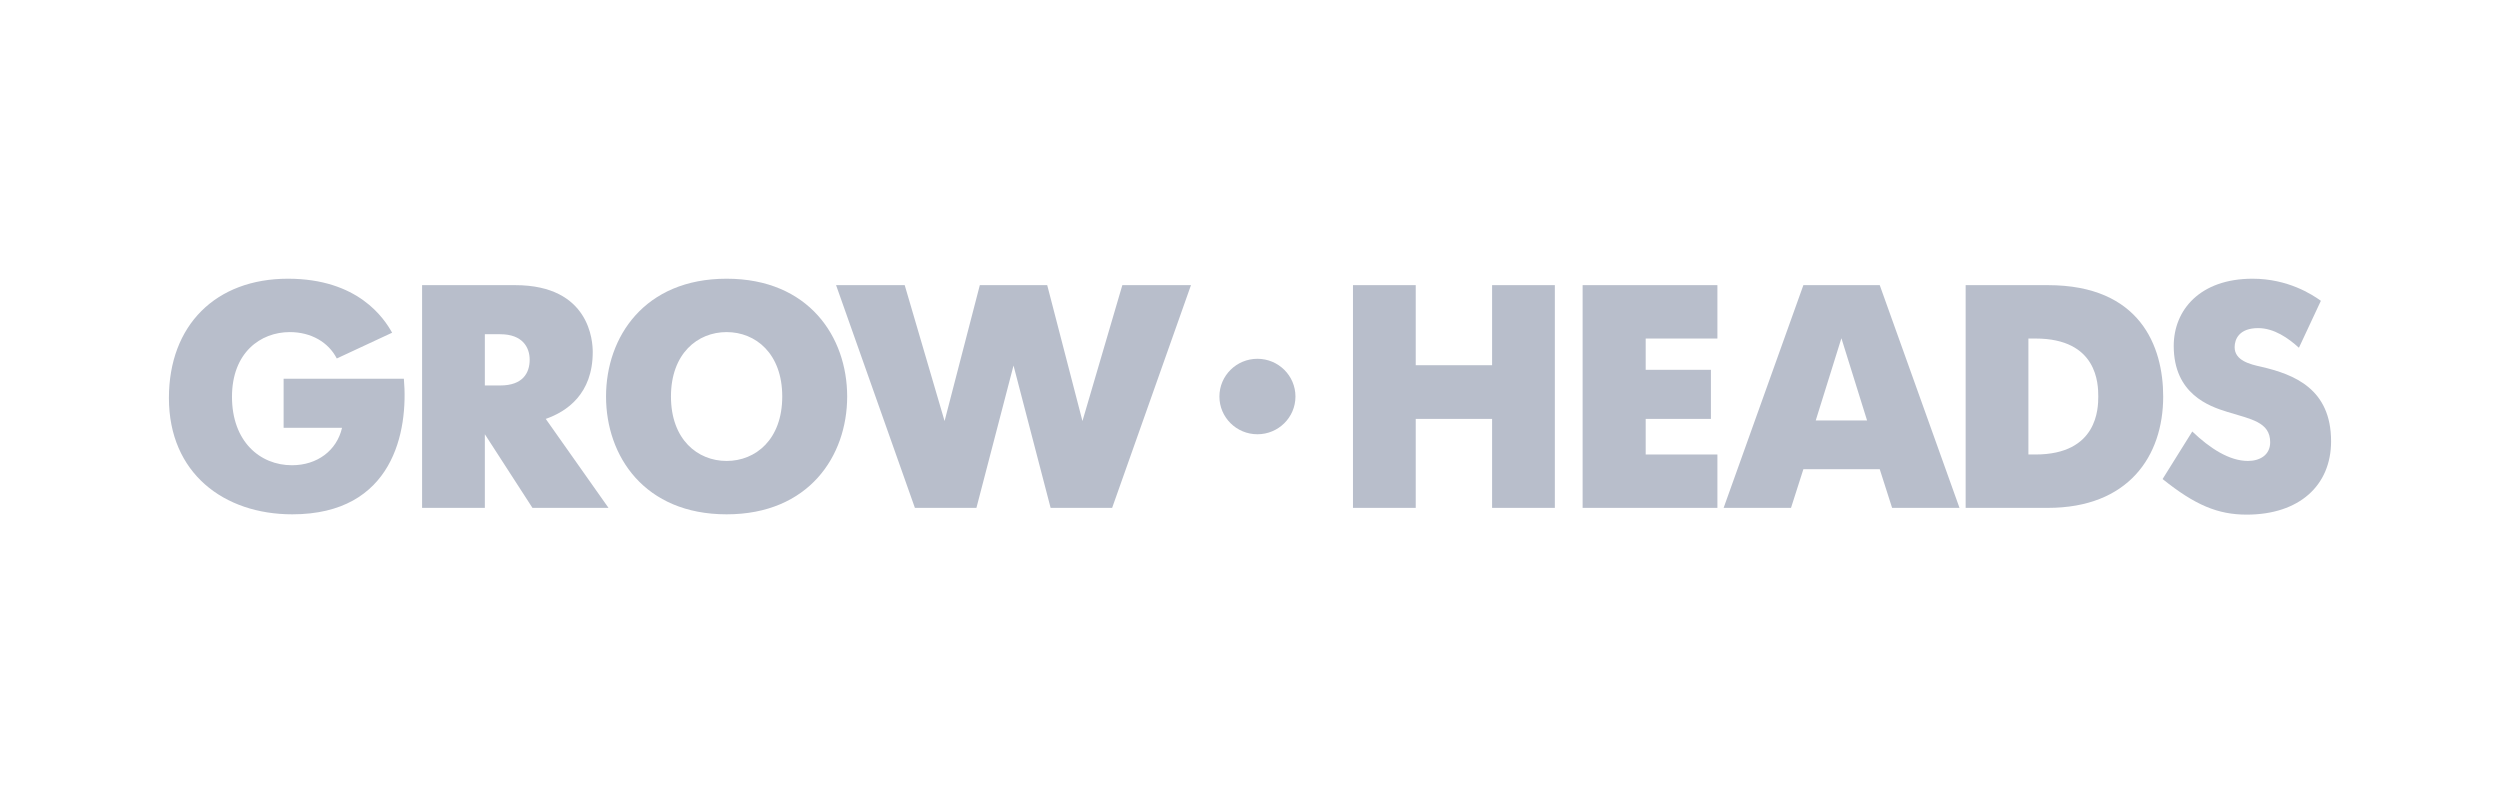
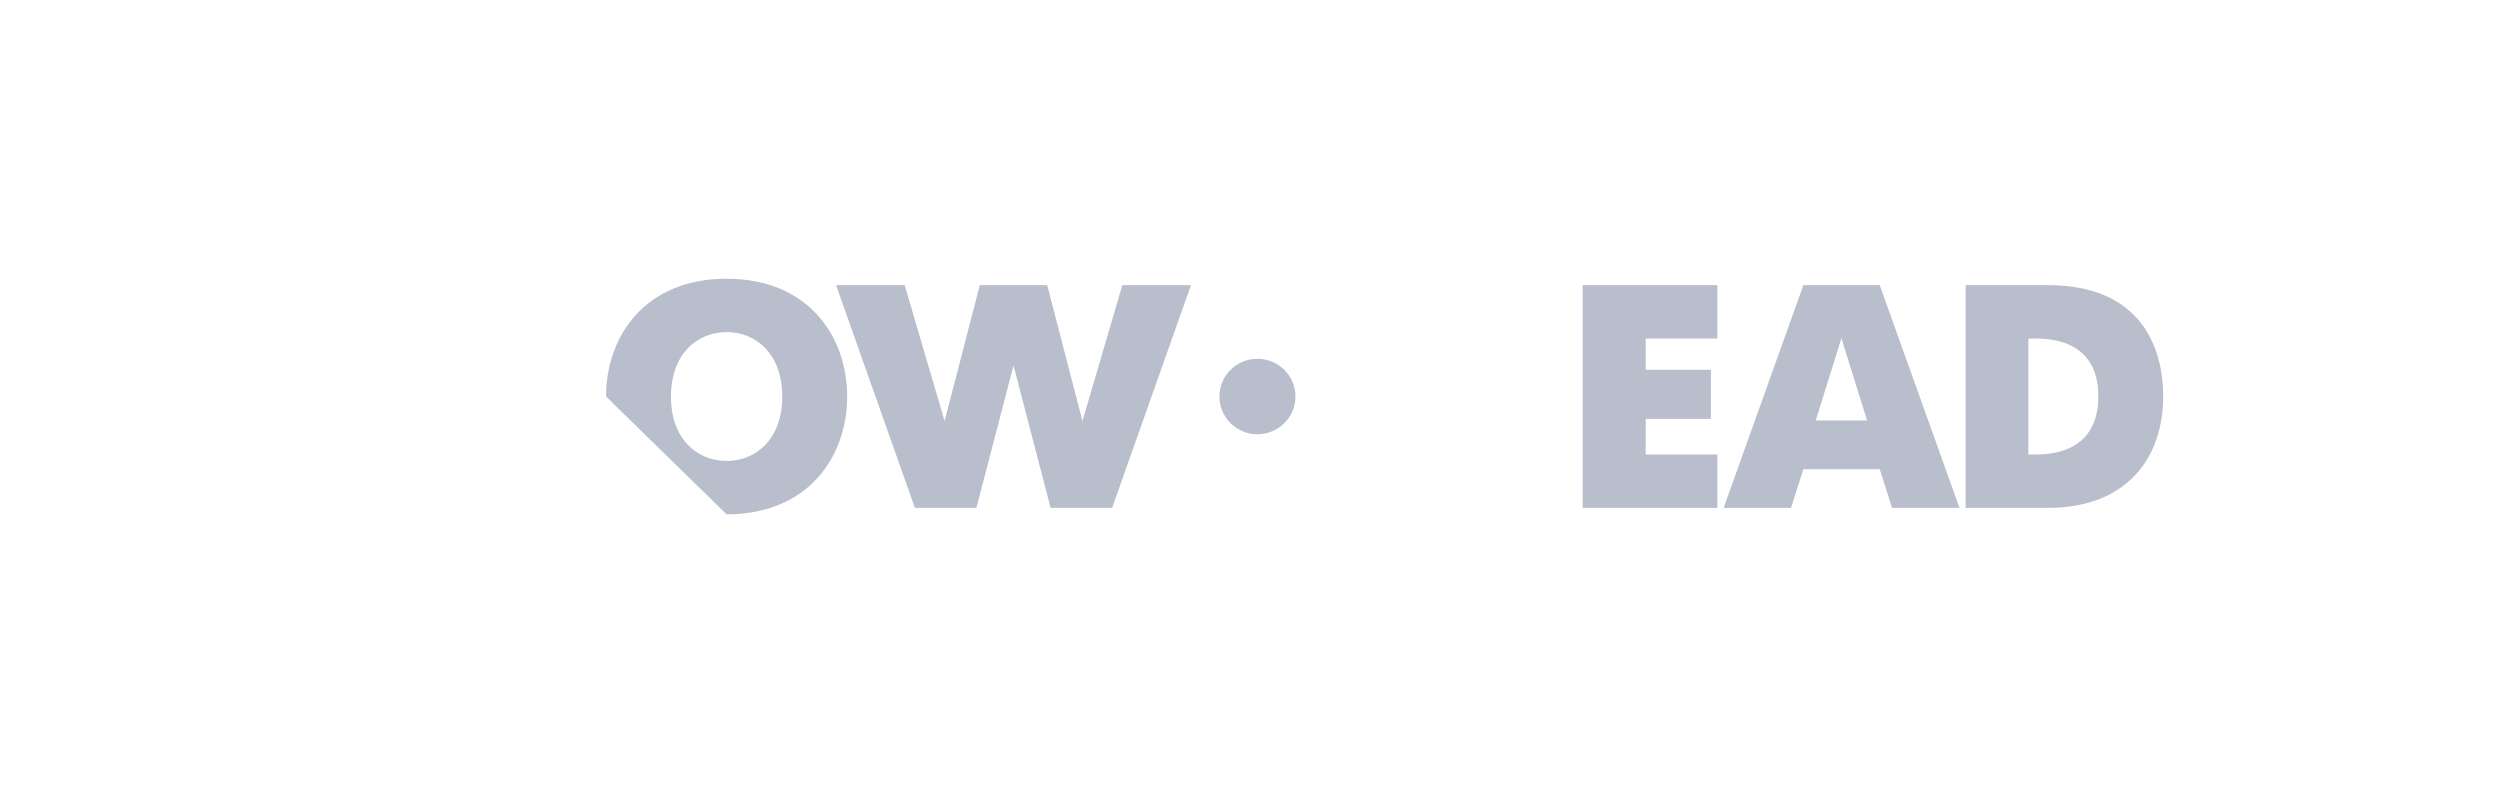
<svg xmlns="http://www.w3.org/2000/svg" width="296" height="94" viewBox="0 0 296 94" fill="none">
-   <path d="M47.818 44.841C48.367 51.052 46.574 60.896 34.605 60.896C26.515 60.896 20 56.029 20 47.13C20 38.485 25.564 33 34.092 33C42.401 33 45.475 37.686 46.427 39.393L39.875 42.444C38.887 40.519 36.837 39.32 34.312 39.32C30.834 39.32 27.467 41.754 27.467 46.984C27.467 52.251 30.761 55.084 34.568 55.084C37.569 55.084 39.875 53.341 40.498 50.653H33.58V44.841H47.818Z" fill="#B8BECB" />
-   <path d="M49.975 33.761H60.993C69.887 33.761 70.18 40.481 70.18 41.68C70.18 46.656 67.106 48.726 64.617 49.598L72.047 60.132H63.043L57.406 51.414V60.132H49.975V33.761ZM59.236 45.639C61.908 45.639 62.713 44.15 62.713 42.588C62.713 41.135 61.871 39.573 59.236 39.573H57.406V45.639H59.236Z" fill="#B8BECB" />
-   <path d="M71.755 46.948C71.755 39.901 76.294 33 86.03 33C95.766 33 100.305 39.901 100.305 46.948C100.305 53.995 95.766 60.896 86.03 60.896C76.294 60.896 71.755 53.995 71.755 46.948ZM92.618 46.948C92.618 41.863 89.471 39.32 86.03 39.32C82.589 39.32 79.442 41.863 79.442 46.948C79.442 52.033 82.589 54.576 86.03 54.576C89.471 54.576 92.618 52.033 92.618 46.948Z" fill="#B8BECB" />
+   <path d="M71.755 46.948C71.755 39.901 76.294 33 86.03 33C95.766 33 100.305 39.901 100.305 46.948C100.305 53.995 95.766 60.896 86.03 60.896ZM92.618 46.948C92.618 41.863 89.471 39.32 86.03 39.32C82.589 39.32 79.442 41.863 79.442 46.948C79.442 52.033 82.589 54.576 86.03 54.576C89.471 54.576 92.618 52.033 92.618 46.948Z" fill="#B8BECB" />
  <path d="M115.608 60.132H108.324L98.991 33.761H107.117L111.838 49.852L116.011 33.761H123.99L128.163 49.852L132.885 33.761H141.011L131.677 60.132H124.393L120.001 43.278L115.608 60.132Z" fill="#B8BECB" />
-   <path d="M160.192 33.761H167.623V43.242H176.664V33.761H184.094V60.132H176.664V49.598H167.623V60.132H160.192V33.761Z" fill="#B8BECB" />
  <path d="M187.382 33.761H203.341V40.082H194.849V43.786H202.572V49.598H194.849V53.812H203.341V60.132H187.382V33.761Z" fill="#B8BECB" />
  <path d="M213.52 33.761H222.561L232.005 60.132H224.025L222.561 55.555H213.52L212.056 60.132H204.077L213.52 33.761ZM214.984 49.78H221.06L218.022 40.045L214.984 49.78Z" fill="#B8BECB" />
  <path d="M232.733 33.761H242.469C253.413 33.761 256.122 41.026 256.122 46.947C256.122 54.029 251.986 60.132 242.469 60.132H232.733V33.761ZM241.005 53.812C248.362 53.812 248.435 48.327 248.435 46.947C248.435 45.494 248.362 40.082 241.005 40.082H240.163V53.812H241.005Z" fill="#B8BECB" />
-   <path d="M272.193 41.173C270.949 40.047 269.265 38.848 267.362 38.848C265.129 38.848 264.58 40.156 264.58 41.1C264.58 42.698 266.41 43.134 267.728 43.425C271.644 44.333 276 46.04 276 52.251C276 57.481 272.23 60.932 266.007 60.932C262.603 60.932 259.895 59.806 256.051 56.719L259.565 51.089C261.652 53.086 263.958 54.576 266.154 54.576C267.508 54.576 268.789 53.922 268.789 52.36C268.789 49.963 266.52 49.636 263.701 48.764C261.579 48.11 257.369 46.657 257.369 40.955C257.369 36.705 260.48 33 266.703 33C270.876 33 273.731 34.852 274.792 35.615L272.193 41.173Z" fill="#B8BECB" />
  <path d="M148.88 51.416C151.366 51.416 153.382 49.416 153.382 46.949C153.382 44.481 151.366 42.481 148.88 42.481C146.393 42.481 144.378 44.481 144.378 46.949C144.378 49.416 146.393 51.416 148.88 51.416Z" fill="#B8BECB" />
</svg>